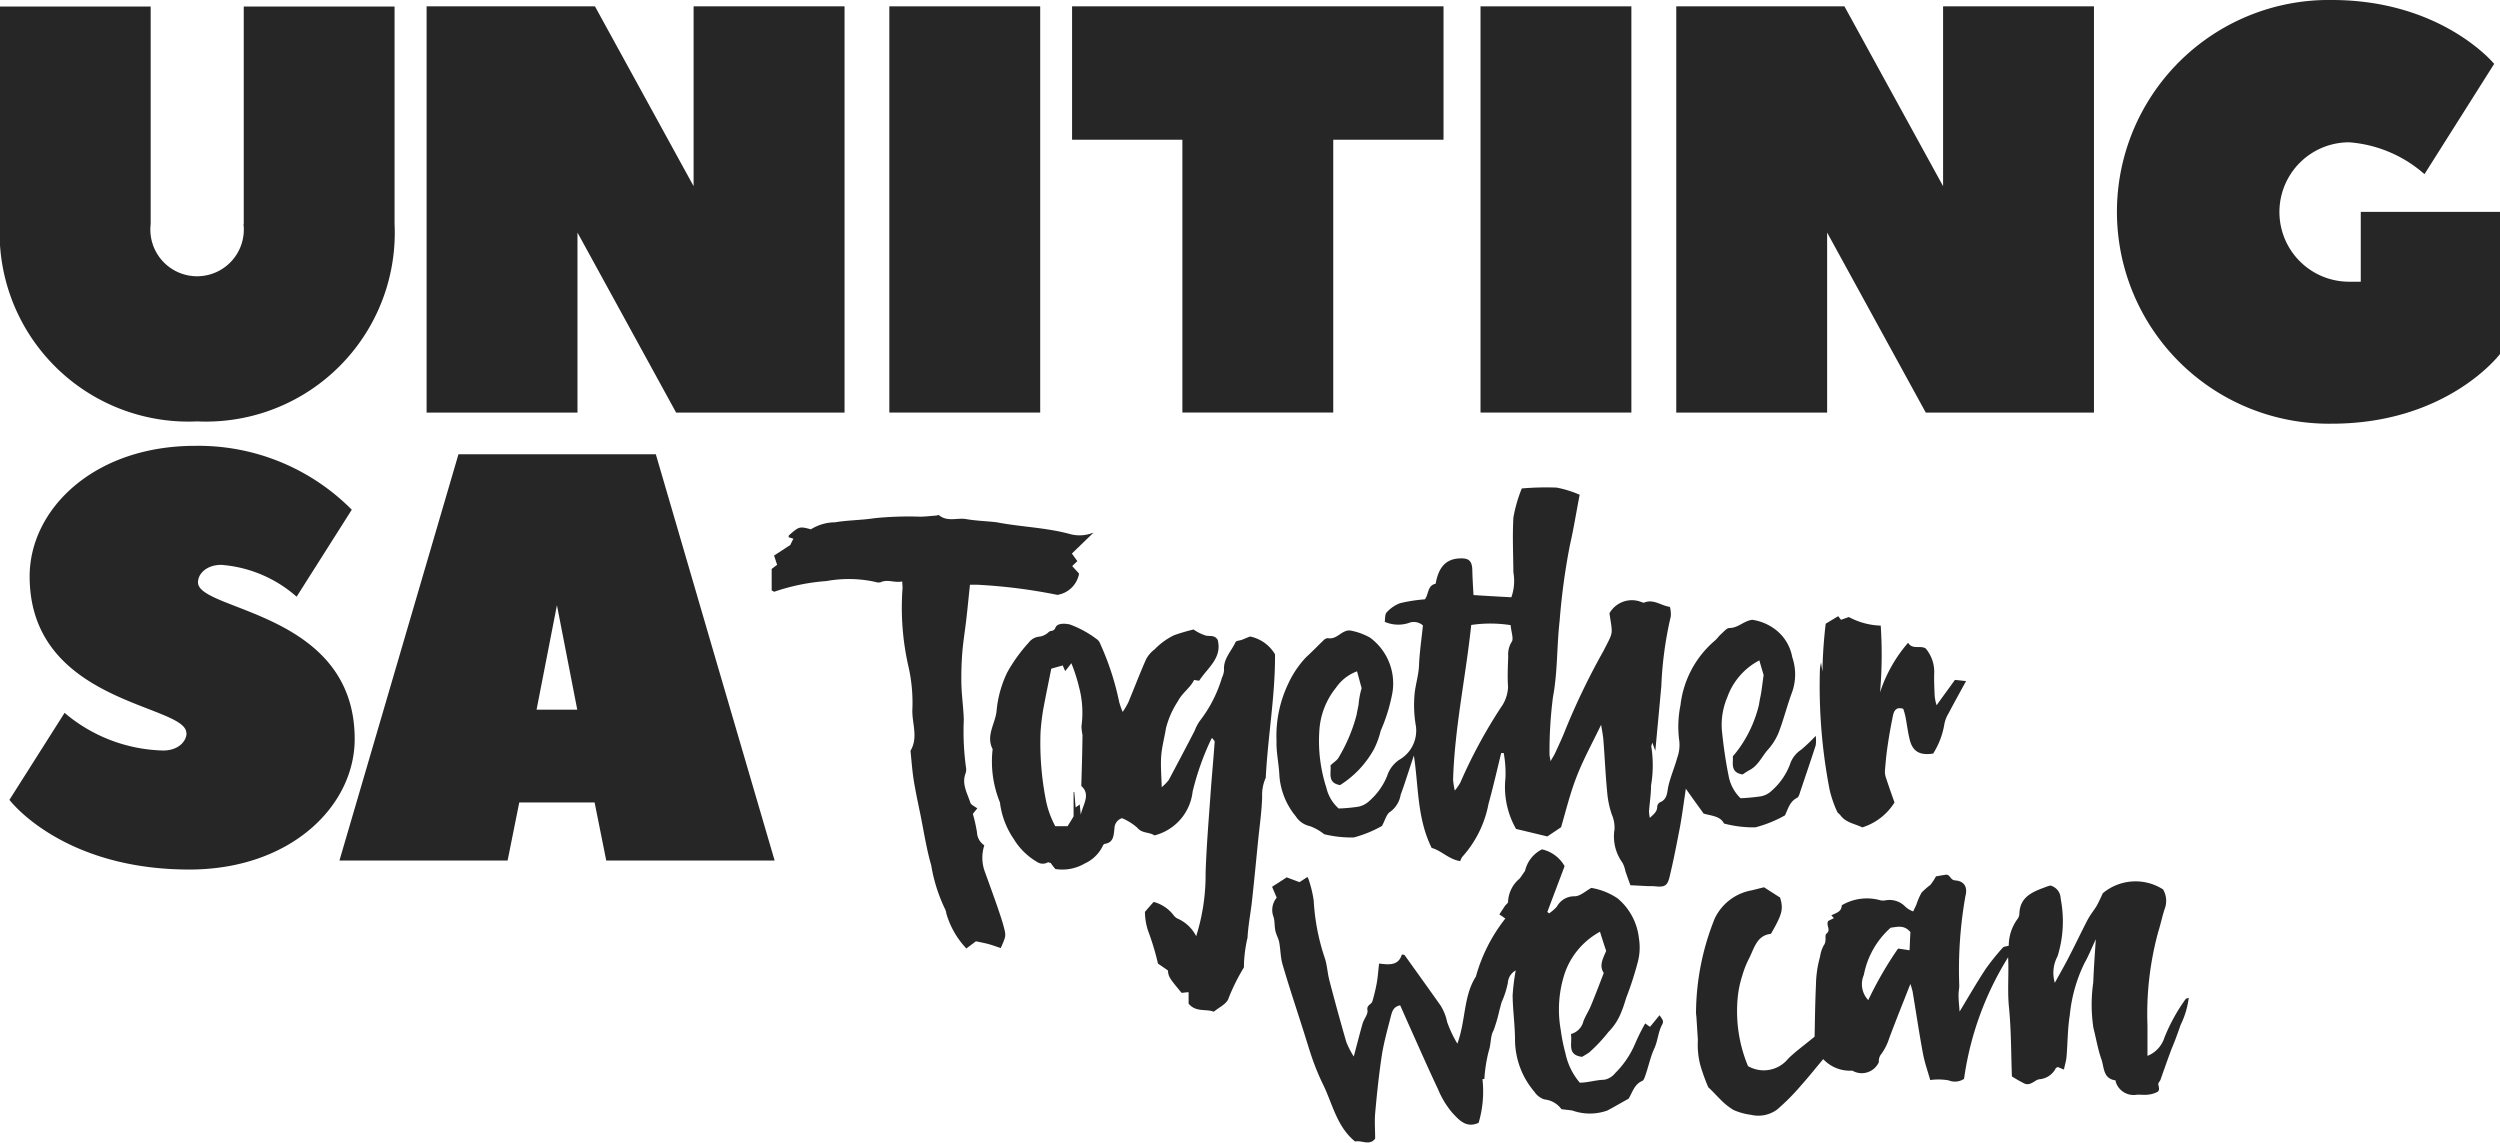
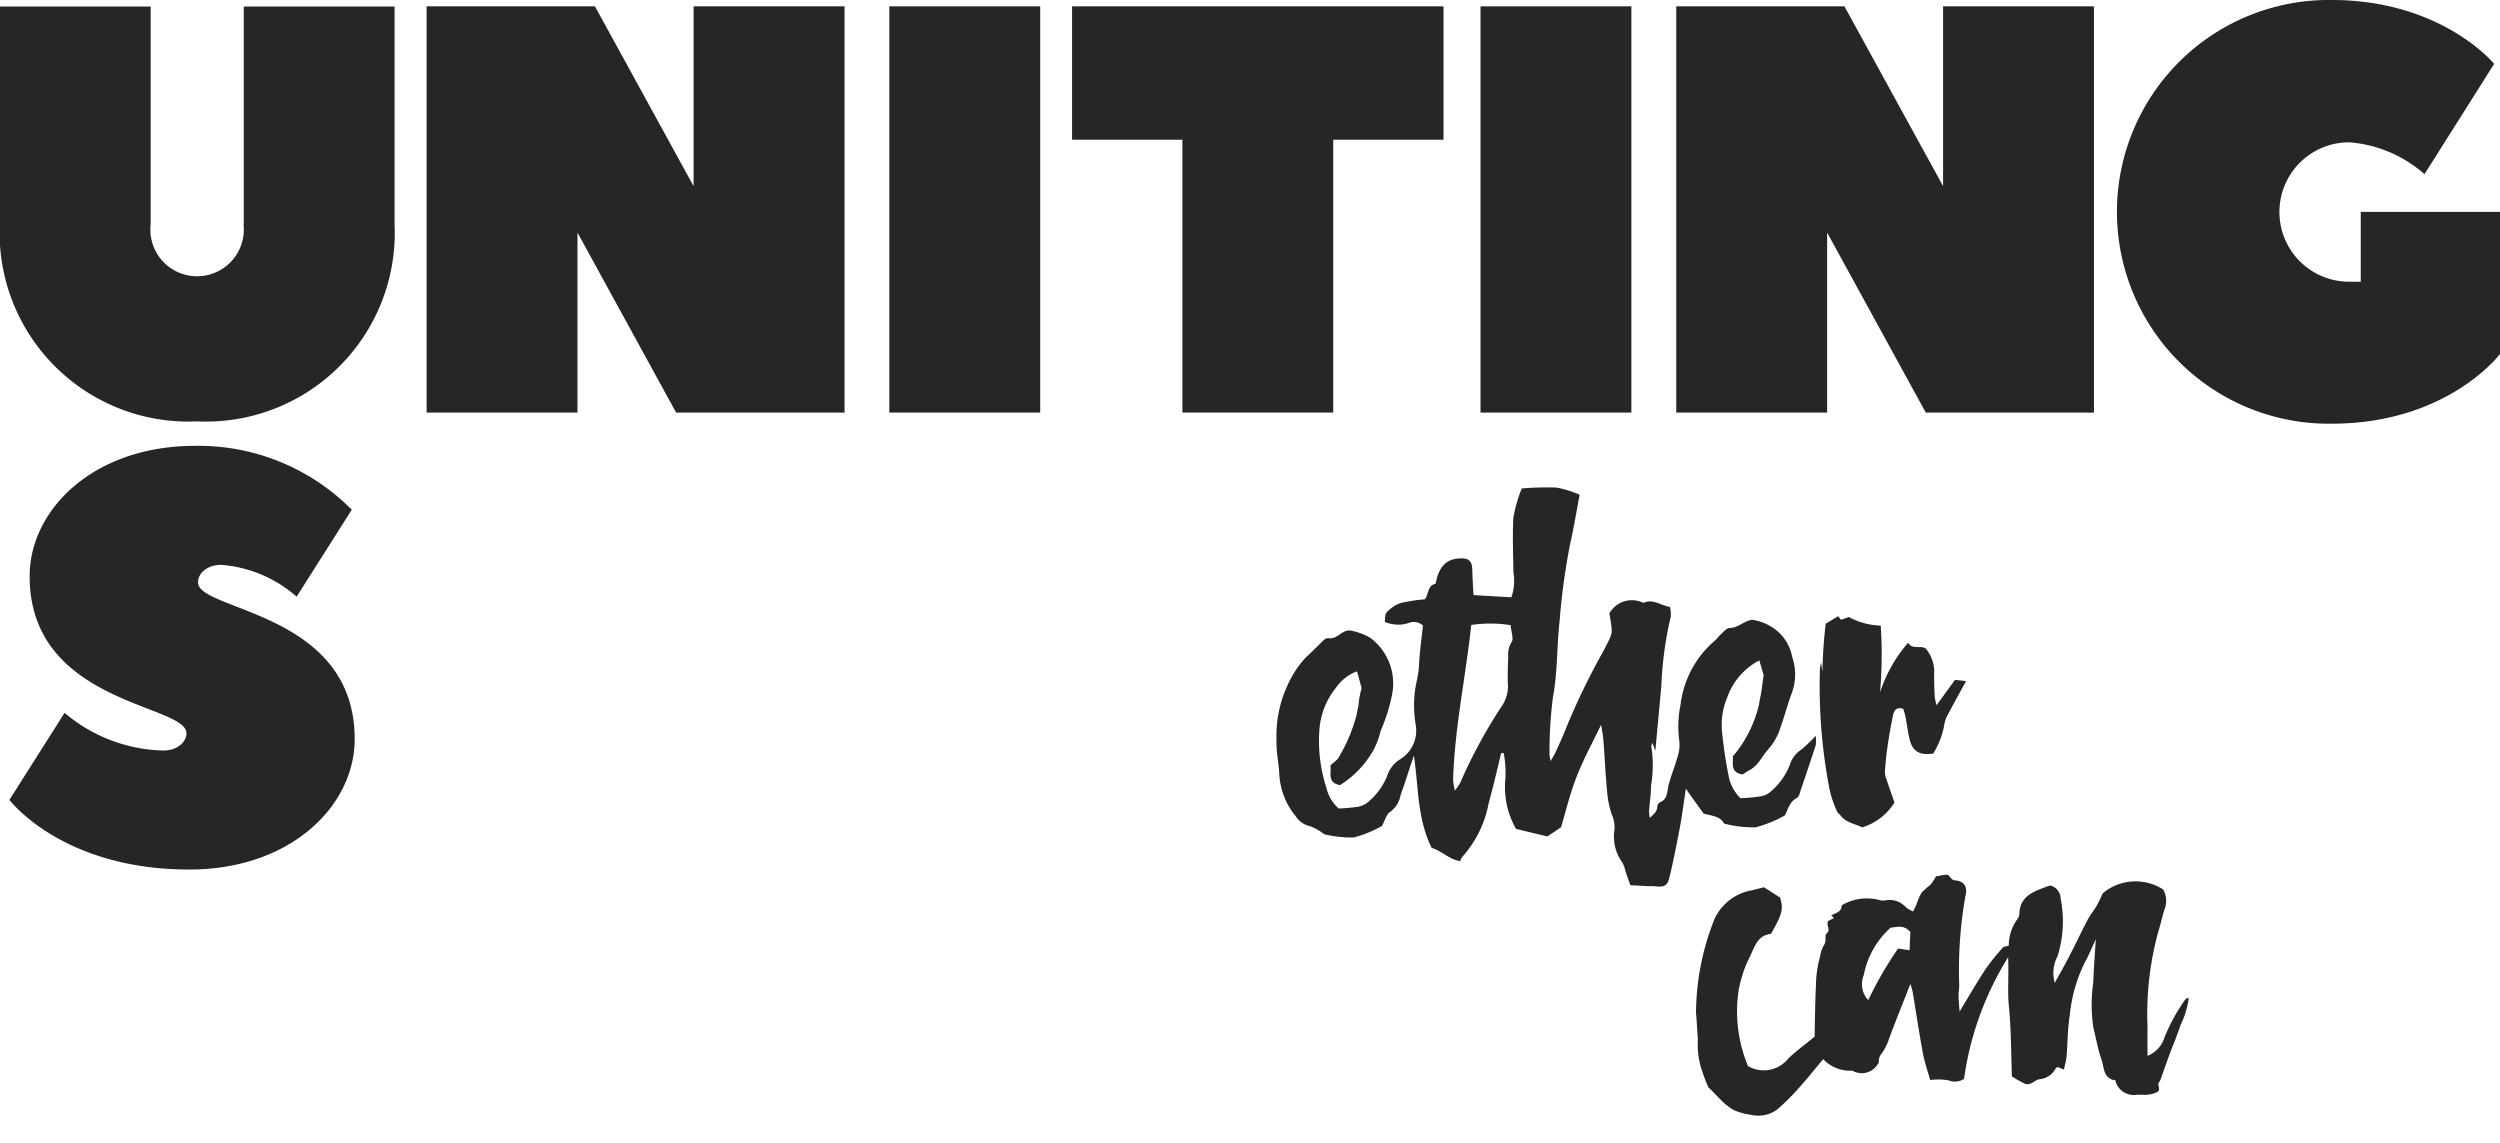
<svg xmlns="http://www.w3.org/2000/svg" width="130.46" height="59.621" viewBox="0 0 130.46 59.621">
  <path d="M44.8,29.31V17.96H52.67V29.31a9.853,9.853,0,0,1-10.3,10.3,9.853,9.853,0,0,1-10.3-10.3V17.96h7.873V29.31a2.439,2.439,0,1,0,4.844,0" transform="translate(-32.08 -17.62)" fill="#262626" />
  <path d="M64.863,29.756v9.393H56.99V17.95h8.785l5.148,9.384V17.95H78.8v21.2H70.011Z" transform="translate(-34.728 -17.619)" fill="#262626" />
  <rect width="7.873" height="21.198" transform="translate(46.409 0.331)" fill="#262626" />
  <path d="M114.064,17.95v6.962h-5.755V39.148h-7.873V24.912H94.68V17.95Z" transform="translate(-38.735 -17.619)" fill="#262626" />
  <rect width="7.873" height="21.198" transform="translate(77.259 0.331)" fill="#262626" />
  <path d="M137.833,29.756v9.393H129.96V17.95h8.776l5.148,9.384V17.95h7.873v21.2h-8.776Z" transform="translate(-42.486 -17.619)" fill="#262626" />
  <path d="M168.416,32.272V28.635h7.266v7.418s-2.726,3.637-8.785,3.637a11.056,11.056,0,1,1,0-22.11c5.755,0,8.481,3.333,8.481,3.333l-3.637,5.755a6.7,6.7,0,0,0-3.932-1.662,3.637,3.637,0,1,0,0,7.275h.608Z" transform="translate(-45.222 -17.58)" fill="#262626" />
  <path d="M41.862,58.6c0-1.51-8.177-1.51-8.177-8.177,0-3.485,3.333-6.81,8.633-6.81a11.262,11.262,0,0,1,8.177,3.333l-2.878,4.54a6.7,6.7,0,0,0-3.932-1.662c-.76,0-1.215.456-1.215.912,0,1.51,8.177,1.51,8.177,8.177,0,3.485-3.333,6.81-8.633,6.81-6.658,0-9.384-3.637-9.384-3.637l2.878-4.54a8.245,8.245,0,0,0,5.148,1.966c.76,0,1.215-.456,1.215-.912" transform="translate(-32.138 -20.347)" fill="#262626" />
-   <path d="M74.6,65.308H65.824l-.608-3.03H61.284l-.608,3.03H51.9l6.211-21.2h10.3c.027.125,6.2,21.2,6.2,21.2m-10.3-7.873L63.25,51.983l-1.063,5.451H64.3Z" transform="translate(-34.187 -20.401)" fill="#262626" />
  <path d="M112.134,63.7a6.167,6.167,0,0,1-1.484.608,5.99,5.99,0,0,1-1.546-.17,2.608,2.608,0,0,0-.742-.42,1.178,1.178,0,0,1-.742-.518,3.753,3.753,0,0,1-.858-2.243c-.036-.563-.161-1.126-.143-1.68a6.293,6.293,0,0,1,.6-2.967,5.206,5.206,0,0,1,.929-1.394c.313-.286.608-.59.912-.885a.377.377,0,0,1,.232-.125c.483.1.715-.429,1.162-.4a3.281,3.281,0,0,1,1.046.375,2.966,2.966,0,0,1,1.144,2.994,9.048,9.048,0,0,1-.59,1.868,4.363,4.363,0,0,1-.349.956,5.168,5.168,0,0,1-1.77,1.877c-.688-.116-.447-.652-.5-1.028.161-.161.375-.277.456-.465A8.479,8.479,0,0,0,110.8,57.9c.027-.179.071-.349.1-.518a4.337,4.337,0,0,1,.161-.867c-.08-.277-.152-.563-.241-.876a2.289,2.289,0,0,0-1.1.858,3.929,3.929,0,0,0-.867,2.252,7.906,7.906,0,0,0,.366,2.958,2.077,2.077,0,0,0,.643,1.09,9.091,9.091,0,0,0,.992-.089,1.137,1.137,0,0,0,.545-.25,3.477,3.477,0,0,0,.992-1.358,1.594,1.594,0,0,1,.626-.84,1.755,1.755,0,0,0,.876-1.761,6.335,6.335,0,0,1-.063-1.743c.054-.465.2-.92.223-1.394.027-.706.134-1.4.206-2.118a.715.715,0,0,0-.751-.125,1.768,1.768,0,0,1-1.242-.063c.027-.161,0-.384.1-.492a1.784,1.784,0,0,1,.706-.483,8.245,8.245,0,0,1,1.287-.2c.206-.25.125-.724.563-.813.161-.894.554-1.3,1.278-1.323.456-.018.617.134.635.581.009.429.036.849.063,1.332.661.045,1.3.08,1.975.116a2.556,2.556,0,0,0,.107-1.3c-.009-.956-.054-1.912,0-2.86a7.479,7.479,0,0,1,.438-1.519,15.136,15.136,0,0,1,1.814-.045,5.531,5.531,0,0,1,1.206.375c-.179.92-.313,1.778-.509,2.627a34.655,34.655,0,0,0-.536,3.95c-.152,1.323-.1,2.663-.349,3.986a22.121,22.121,0,0,0-.179,2.985c0,.08.027.161.054.357.116-.206.188-.313.241-.429.188-.411.384-.822.545-1.242a36.552,36.552,0,0,1,1.975-4.084c.536-1.055.483-.8.313-1.966a1.343,1.343,0,0,1,1.68-.581c.045.009.1.045.125.027.483-.206.858.143,1.349.223a1.4,1.4,0,0,1,.045.5,19.152,19.152,0,0,0-.492,3.628c-.1,1.108-.206,2.216-.313,3.378-.063-.161-.1-.277-.161-.429-.018.107-.063.179-.045.232a6.325,6.325,0,0,1-.018,2.011c0,.447-.072.894-.107,1.349a2.21,2.21,0,0,0,.045.34c.206-.2.384-.322.384-.59a.294.294,0,0,1,.143-.223c.393-.161.366-.509.438-.84.116-.509.331-.992.465-1.492a1.913,1.913,0,0,0,.107-.858A5.612,5.612,0,0,1,127.7,57.4a5.2,5.2,0,0,1,1.8-3.369c.116-.1.206-.241.322-.34.134-.116.286-.313.429-.313.456,0,.742-.366,1.189-.429a2.588,2.588,0,0,1,1.019.375,2.326,2.326,0,0,1,1.072,1.573,2.767,2.767,0,0,1-.018,1.859c-.259.7-.438,1.43-.706,2.118a3.2,3.2,0,0,1-.581.894c-.3.357-.492.813-.947,1.037-.116.063-.223.143-.34.214-.67-.1-.474-.626-.509-.947a5.338,5.338,0,0,0,.527-.706,6.525,6.525,0,0,0,.84-1.993c.027-.2.072-.393.107-.581.045-.286.08-.572.134-.965-.054-.17-.134-.447-.223-.76a3.48,3.48,0,0,0-1.671,1.921,3.678,3.678,0,0,0-.277,1.805c.08.769.188,1.528.34,2.279a2.174,2.174,0,0,0,.626,1.189,9.992,9.992,0,0,0,1.063-.1,1.091,1.091,0,0,0,.536-.268,3.494,3.494,0,0,0,.974-1.376,1.44,1.44,0,0,1,.59-.786,8.9,8.9,0,0,0,.76-.724,1.77,1.77,0,0,1,0,.492c-.25.778-.518,1.555-.778,2.333-.054.143-.089.357-.2.411-.366.188-.456.545-.626.912a6.45,6.45,0,0,1-1.546.626,6.041,6.041,0,0,1-1.635-.2c-.188-.384-.643-.4-1.063-.518-.286-.4-.581-.8-.929-1.3-.107.715-.188,1.341-.3,1.966-.17.885-.34,1.769-.554,2.654-.107.456-.277.527-.742.474-.179-.018-.357,0-.536-.018-.241-.009-.483-.027-.76-.036-.1-.268-.179-.5-.259-.724a1.643,1.643,0,0,0-.152-.447,2.326,2.326,0,0,1-.42-1.743,1.731,1.731,0,0,0-.143-.786,4.857,4.857,0,0,1-.241-1.18c-.089-.912-.125-1.823-.2-2.744-.018-.214-.063-.438-.116-.751-.465.974-.938,1.823-1.287,2.735-.34.876-.563,1.805-.8,2.61-.313.214-.536.357-.715.483-.554-.134-1.108-.268-1.635-.393a4.4,4.4,0,0,1-.554-2.645,5.912,5.912,0,0,0-.089-1.314h-.134c-.214.885-.42,1.778-.661,2.654a5.722,5.722,0,0,1-1.367,2.761.74.74,0,0,0-.107.223c-.581-.08-.992-.554-1.492-.688-.769-1.555-.679-3.208-.929-4.826-.08.25-.17.509-.25.76-.143.429-.277.858-.438,1.287a1.383,1.383,0,0,1-.545.894c-.2.116-.268.447-.429.733m4.656-10.483c-.286,2.708-.867,5.362-.947,8.088a4.214,4.214,0,0,0,.089.554,2.719,2.719,0,0,0,.286-.411,26.361,26.361,0,0,1,2.118-3.923,1.945,1.945,0,0,0,.375-1.063c-.036-.545-.009-1.081.009-1.618a1.219,1.219,0,0,1,.179-.742c.116-.152-.018-.492-.054-.876a6.862,6.862,0,0,0-2.055-.009" transform="translate(-40.005 -20.606)" fill="#262626" />
  <path d="M135.49,69.812c.2.635.134.885-.465,1.93-.76.08-.876.786-1.162,1.323a4.939,4.939,0,0,0-.34.876,5.363,5.363,0,0,0-.232,1.126,7.46,7.46,0,0,0,.536,3.575,1.639,1.639,0,0,0,2.109-.4c.4-.384.858-.715,1.367-1.135.018-.831.027-1.769.071-2.7a5.763,5.763,0,0,1,.214-1.475,1.774,1.774,0,0,1,.188-.581c.17-.206.045-.536.134-.608.277-.214-.027-.42.1-.67.063-.036.179-.089.3-.152-.045-.045-.089-.1-.134-.143.223-.125.536-.17.545-.527a2.579,2.579,0,0,1,2.02-.259.676.676,0,0,0,.268,0,1.148,1.148,0,0,1,1.046.349,1.3,1.3,0,0,0,.393.232c.063-.143.125-.259.17-.366a3.474,3.474,0,0,1,.268-.617,3.959,3.959,0,0,1,.456-.4,2.976,2.976,0,0,0,.295-.447c.152-.027.34-.063.536-.089.214,0,.206.286.474.3.465.036.652.349.527.813a22.074,22.074,0,0,0-.322,4.665c0,.179-.045.357-.036.536,0,.241.027.474.054.831.5-.831.912-1.546,1.367-2.234a11.608,11.608,0,0,1,.885-1.1c.063-.071.2-.063.313-.107a2.367,2.367,0,0,1,.438-1.367.5.5,0,0,0,.116-.313c.036-.9.733-1.144,1.412-1.394a1.382,1.382,0,0,1,.206-.063.712.712,0,0,1,.536.679,6.15,6.15,0,0,1-.161,3.012,1.82,1.82,0,0,0-.143,1.385c.295-.536.572-1.019.822-1.519.3-.581.581-1.18.885-1.761.134-.259.322-.483.474-.733.107-.188.2-.393.322-.661a2.665,2.665,0,0,1,3.146-.2,1.182,1.182,0,0,1,.08,1.028c-.125.384-.206.786-.331,1.18a16.247,16.247,0,0,0-.563,4.906v1.573a1.52,1.52,0,0,0,.885-.956,9.363,9.363,0,0,1,1.108-2.011c.018-.027.08-.036.161-.063A4.469,4.469,0,0,1,156.4,76.5c-.08.241-.17.483-.259.724s-.188.456-.268.679c-.179.483-.349.965-.518,1.448-.027.08-.125.161-.116.241.018.152.107.322-.071.411a1.388,1.388,0,0,1-.5.134c-.179.018-.366-.009-.545,0a.98.98,0,0,1-1.09-.626c-.018-.045-.018-.125-.036-.125-.643-.089-.581-.679-.724-1.09-.188-.527-.277-1.09-.42-1.644a8.088,8.088,0,0,1-.009-2.368c.027-.715.08-1.43.134-2.261-.232.492-.384.885-.59,1.242a7.925,7.925,0,0,0-.769,2.726c-.116.715-.107,1.448-.17,2.172-.018.214-.089.42-.134.661-.161-.063-.241-.1-.322-.134-.027.018-.089.036-.107.071a1.049,1.049,0,0,1-.8.563.5.5,0,0,0-.2.054c-.2.116-.384.277-.626.179a7.588,7.588,0,0,1-.661-.375c-.045-1.251-.036-2.431-.152-3.6-.089-.876,0-1.743-.045-2.618a16.224,16.224,0,0,0-2.3,6.345.856.856,0,0,1-.8.08,3.069,3.069,0,0,0-.965-.018c-.116-.42-.295-.912-.384-1.412-.2-1.063-.357-2.145-.536-3.208a3.6,3.6,0,0,0-.116-.393c-.4,1.019-.769,1.93-1.108,2.842a2.821,2.821,0,0,1-.456.876.606.606,0,0,0-.08.357.977.977,0,0,1-1.385.447,1.906,1.906,0,0,1-1.519-.6c-.4.474-.76.929-1.144,1.358a11.427,11.427,0,0,1-1.269,1.278,1.661,1.661,0,0,1-1.367.268,3.286,3.286,0,0,1-.9-.25,3.4,3.4,0,0,1-.715-.581c-.206-.2-.384-.411-.6-.6a9.966,9.966,0,0,1-.42-1.162,4.272,4.272,0,0,1-.125-1.323c-.027-.357-.045-.724-.071-1.081,0-.116-.027-.223-.027-.34a13.327,13.327,0,0,1,.974-4.9,2.643,2.643,0,0,1,1.93-1.475l.643-.161c.268.17.545.349.822.527m5.8,1.573a4.394,4.394,0,0,0-1.412,2.475,1.208,1.208,0,0,0,.232,1.314,18.989,18.989,0,0,1,1.555-2.69c.2.027.366.054.6.089.018-.349.027-.679.045-.947-.322-.384-.661-.277-1.019-.232" transform="translate(-42.61 -23.01)" fill="#262626" />
-   <path d="M101.437,60.014a13.977,13.977,0,0,0-.974,2.744,2.661,2.661,0,0,1-1.993,2.288c-.277-.188-.635-.089-.894-.4a2.866,2.866,0,0,0-.8-.5.569.569,0,0,0-.393.554c-.045.322-.027.715-.5.786-.054,0-.107.089-.125.143a1.945,1.945,0,0,1-.929.885A2.318,2.318,0,0,1,93.3,66.8c-.1-.116-.179-.223-.241-.313-.071-.018-.125-.045-.152-.036a.531.531,0,0,1-.572-.027,3.441,3.441,0,0,1-1.2-1.18,4.313,4.313,0,0,1-.715-1.823.359.359,0,0,0-.027-.134,5.638,5.638,0,0,1-.366-2.744c-.366-.706.143-1.332.206-2a5.817,5.817,0,0,1,.554-2,8.358,8.358,0,0,1,1.135-1.573.778.778,0,0,1,.581-.3.92.92,0,0,0,.465-.25c.107-.08.25,0,.34-.223s.456-.223.742-.161a5.362,5.362,0,0,1,1.421.778.435.435,0,0,1,.134.152,14.411,14.411,0,0,1,1.028,3.128,4.574,4.574,0,0,0,.179.509,4.043,4.043,0,0,0,.295-.5c.313-.751.6-1.51.929-2.252a1.585,1.585,0,0,1,.438-.509,3.623,3.623,0,0,1,1.019-.742,9.993,9.993,0,0,1,1.019-.3,2.323,2.323,0,0,0,.652.322c.223.036.456-.036.608.223.241.947-.527,1.448-.965,2.127-.1-.009-.179-.027-.268-.036-.2.411-.617.67-.84,1.1a4.644,4.644,0,0,0-.626,1.412c-.08.492-.214.974-.25,1.457s.009.983.027,1.626a2.535,2.535,0,0,0,.366-.375c.456-.858.912-1.716,1.358-2.583a2.243,2.243,0,0,1,.25-.483,6.9,6.9,0,0,0,1.171-2.279,1.034,1.034,0,0,0,.107-.393c-.045-.59.384-.983.6-1.457.036-.08.223-.08.34-.125s.232-.1.42-.17a1.976,1.976,0,0,1,1.3.929c.018,2.127-.366,4.209-.483,6.443a2.162,2.162,0,0,0-.188.974c-.018.733-.125,1.475-.2,2.207-.107,1.055-.206,2.118-.322,3.173-.071.67-.206,1.332-.241,1.993a7.046,7.046,0,0,0-.188,1.43c0,.045.009.107-.009.134a10.344,10.344,0,0,0-.822,1.671c-.134.25-.465.4-.742.626-.4-.161-.929.045-1.314-.42v-.6c-.125.009-.25.027-.366.036-.652-.786-.679-.831-.715-1.171-.232-.161-.438-.3-.518-.357a13.344,13.344,0,0,0-.518-1.716,3.23,3.23,0,0,1-.161-.983c.161-.188.3-.349.456-.518a1.935,1.935,0,0,1,1.055.715.534.534,0,0,0,.206.161,1.967,1.967,0,0,1,.956.912,10.583,10.583,0,0,0,.492-3.3c.045-1.376.161-2.761.259-4.138.063-.9.152-1.805.214-2.708,0-.054-.072-.107-.134-.2M93.09,56.332c-.152.76-.3,1.466-.429,2.172-.063.375-.107.76-.134,1.144a15.4,15.4,0,0,0,.259,3.45,4.847,4.847,0,0,0,.509,1.466h.643c.125-.2.223-.357.313-.509V62.784h.036c.027.259.045.518.071.8.089-.063.143-.1.214-.152.018.188.036.357.054.536.107-.527.536-1.055.027-1.5.027-.92.054-1.8.063-2.663a2.749,2.749,0,0,1-.054-.456,5.224,5.224,0,0,0-.134-2.073,8.615,8.615,0,0,0-.393-1.215c-.152.2-.232.3-.322.411-.054-.125-.1-.223-.125-.295-.232.063-.42.116-.608.17" transform="translate(-38.227 -21.451)" fill="#262626" />
-   <path d="M106.628,69.762c-.1-.241-.188-.438-.268-.635.25-.161.474-.3.76-.492.17.063.4.152.67.25.1-.063.223-.143.411-.268a.593.593,0,0,1,.08.17,6.233,6.233,0,0,1,.25,1.055,11.313,11.313,0,0,0,.572,2.985c.134.384.143.8.25,1.2.277,1.063.572,2.136.876,3.19a4.486,4.486,0,0,0,.393.769c.179-.67.313-1.206.465-1.734.071-.232.286-.474.25-.679-.054-.286.214-.3.259-.474a9.241,9.241,0,0,0,.232-.983c.054-.3.071-.617.116-.983.509.063,1.01.125,1.189-.474.063.018.125.009.143.036.626.876,1.251,1.743,1.868,2.618a2.561,2.561,0,0,1,.349.867,6.2,6.2,0,0,0,.536,1.135c.447-1.242.313-2.484.965-3.5a8.6,8.6,0,0,1,1.537-3.03c-.134-.1-.206-.143-.313-.214.1-.152.2-.3.295-.447.054-.072.161-.143.161-.206a1.655,1.655,0,0,1,.59-1.206c.089-.1.152-.214.295-.411a1.67,1.67,0,0,1,.885-1.126,1.808,1.808,0,0,1,1.18.876c-.295.786-.6,1.591-.9,2.386.027.027.063.054.089.08a2.272,2.272,0,0,0,.411-.357,1.021,1.021,0,0,1,.92-.536c.295,0,.59-.286.876-.438a3.493,3.493,0,0,1,1.367.545A3.144,3.144,0,0,1,125.5,71.8a2.99,2.99,0,0,1-.08,1.341,17.049,17.049,0,0,1-.563,1.734c-.08.232-.143.474-.241.706a3.068,3.068,0,0,1-.706,1.126,8.161,8.161,0,0,1-1.01,1.072c-.134.089-.268.17-.366.223-.813-.1-.492-.715-.581-1.189a.921.921,0,0,0,.652-.661c.1-.277.268-.518.384-.8.232-.554.447-1.126.679-1.725-.259-.393-.036-.76.125-1.153-.1-.3-.206-.626-.322-1a3.925,3.925,0,0,0-1.841,2.172,6.047,6.047,0,0,0-.206,2.958,9.166,9.166,0,0,0,.241,1.2,3.469,3.469,0,0,0,.751,1.546c.42,0,.84-.143,1.278-.152a.959.959,0,0,0,.572-.349,4.766,4.766,0,0,0,1.028-1.51,11.022,11.022,0,0,1,.536-1.081l.25.179c.161-.188.313-.384.5-.608.116.188.25.286.134.492-.214.393-.223.849-.411,1.251-.206.447-.3.938-.465,1.4-.036.107-.08.25-.161.286-.42.179-.509.6-.715.929-.375.206-.733.42-1.108.617a2.716,2.716,0,0,1-1.823,0c-.161-.027-.331-.036-.572-.071a1.25,1.25,0,0,0-.894-.509,1.009,1.009,0,0,1-.518-.4,4.213,4.213,0,0,1-1.01-2.672c0-.786-.116-1.573-.125-2.359a11.1,11.1,0,0,1,.161-1.3.8.8,0,0,0-.411.652,4.66,4.66,0,0,1-.322,1c-.045.125-.063.259-.107.384a8.745,8.745,0,0,1-.313,1.09c-.179.3-.125.706-.25,1.063a7.7,7.7,0,0,0-.232,1.475c.018,0-.036,0-.1.009a5.8,5.8,0,0,1-.2,2.279c-.652.3-1.037-.161-1.385-.536a4.637,4.637,0,0,1-.733-1.215c-.563-1.189-1.09-2.4-1.627-3.593-.116-.259-.232-.527-.349-.786-.349.063-.42.322-.483.554-.17.679-.366,1.358-.474,2.047-.152,1.01-.259,2.02-.349,3.039-.036.429,0,.876,0,1.314-.286.393-.706.071-1.046.152-.929-.751-1.162-1.895-1.635-2.9a12.851,12.851,0,0,1-.536-1.251c-.214-.59-.384-1.2-.581-1.8-.349-1.1-.715-2.19-1.037-3.3-.107-.366-.1-.76-.17-1.135-.036-.206-.152-.393-.2-.6-.054-.241-.027-.509-.1-.742a1,1,0,0,1,.17-1" transform="translate(-39.977 -22.852)" fill="#262626" />
-   <path d="M83.914,51.128c-.4.063-.742-.134-1.09.036a.468.468,0,0,1-.268-.018A6.476,6.476,0,0,0,80,51.1a10.8,10.8,0,0,0-2.717.554c-.027.009-.08-.036-.143-.063V50.466c.054-.036.152-.116.286-.214-.045-.125-.089-.268-.161-.483.25-.161.509-.331.849-.554.018-.036.08-.179.161-.322-.08-.027-.161-.054-.25-.08,0-.036,0-.08.018-.1.527-.465.554-.474,1.144-.313a2.407,2.407,0,0,1,1.26-.366c.679-.116,1.367-.107,2.055-.214a17.516,17.516,0,0,1,2.377-.08c.268,0,.536-.036.8-.054.071,0,.161-.045.2-.018.438.357.947.116,1.421.2s.983.1,1.475.152c.116.009.223.036.331.054,1.189.206,2.4.25,3.566.563a1.892,1.892,0,0,0,1.269-.071c-.4.393-.769.742-1.135,1.1.107.143.179.25.286.393-.08.08-.17.161-.268.259.116.134.241.259.357.393a1.368,1.368,0,0,1-1.117,1.108h-.027a28.376,28.376,0,0,0-4.165-.527h-.384c-.063.581-.116,1.144-.179,1.7-.063.581-.161,1.162-.214,1.752a16.548,16.548,0,0,0-.054,1.761c.018.608.107,1.224.125,1.832a13.811,13.811,0,0,0,.116,2.5.6.6,0,0,1-.036.331c-.188.545.107,1.01.259,1.492.036.116.223.2.366.3-.107.134-.2.25-.232.286a8.7,8.7,0,0,1,.214.956.857.857,0,0,0,.384.688,2.1,2.1,0,0,0,.036,1.4c.223.617.447,1.233.661,1.85.116.349.241.7.331,1.055.107.429.1.438-.17,1.055-.206-.063-.411-.143-.617-.2-.188-.054-.384-.089-.679-.152-.107.08-.295.223-.5.375a4.45,4.45,0,0,1-1.046-1.832.71.71,0,0,0-.054-.2,8.458,8.458,0,0,1-.733-2.306c-.25-.867-.384-1.761-.563-2.645-.125-.6-.25-1.189-.349-1.787-.08-.509-.116-1.037-.17-1.546.429-.715.054-1.475.1-2.207a8.513,8.513,0,0,0-.214-2.225,13.744,13.744,0,0,1-.3-4.057c0-.089-.009-.179-.018-.349" transform="translate(-36.871 -20.778)" fill="#262626" />
  <path d="M139.285,53.54c.045.063.1.125.161.206.134-.045.277-.1.411-.143a3.746,3.746,0,0,0,1.662.447,22.76,22.76,0,0,1-.036,3.485,7.477,7.477,0,0,1,1.466-2.592c.214.375.634.125.912.295a1.886,1.886,0,0,1,.447,1.332c-.009.384.009.769.027,1.162a2.337,2.337,0,0,0,.1.474c.357-.5.661-.912.956-1.323.188.018.357.036.581.063-.313.572-.617,1.117-.912,1.68a1.652,1.652,0,0,0-.232.635,4.183,4.183,0,0,1-.572,1.466c-.7.107-1.072-.107-1.224-.724-.1-.393-.143-.8-.223-1.2a3.307,3.307,0,0,0-.116-.411c-.349-.116-.474.089-.527.313-.116.554-.214,1.108-.295,1.671-.063.42-.1.849-.134,1.269a1.018,1.018,0,0,0,.072.393c.134.411.277.813.429,1.242a3.068,3.068,0,0,1-1.68,1.3c-.375-.188-.858-.241-1.144-.635-.054-.071-.143-.116-.17-.188a5.972,5.972,0,0,1-.393-1.144,28.435,28.435,0,0,1-.509-6.149,1.835,1.835,0,0,1,.063-.483c.027.161.045.313.072.465a24.82,24.82,0,0,1,.17-2.493c.214-.134.429-.259.661-.4" transform="translate(-43.375 -21.403)" fill="#262626" />
</svg>